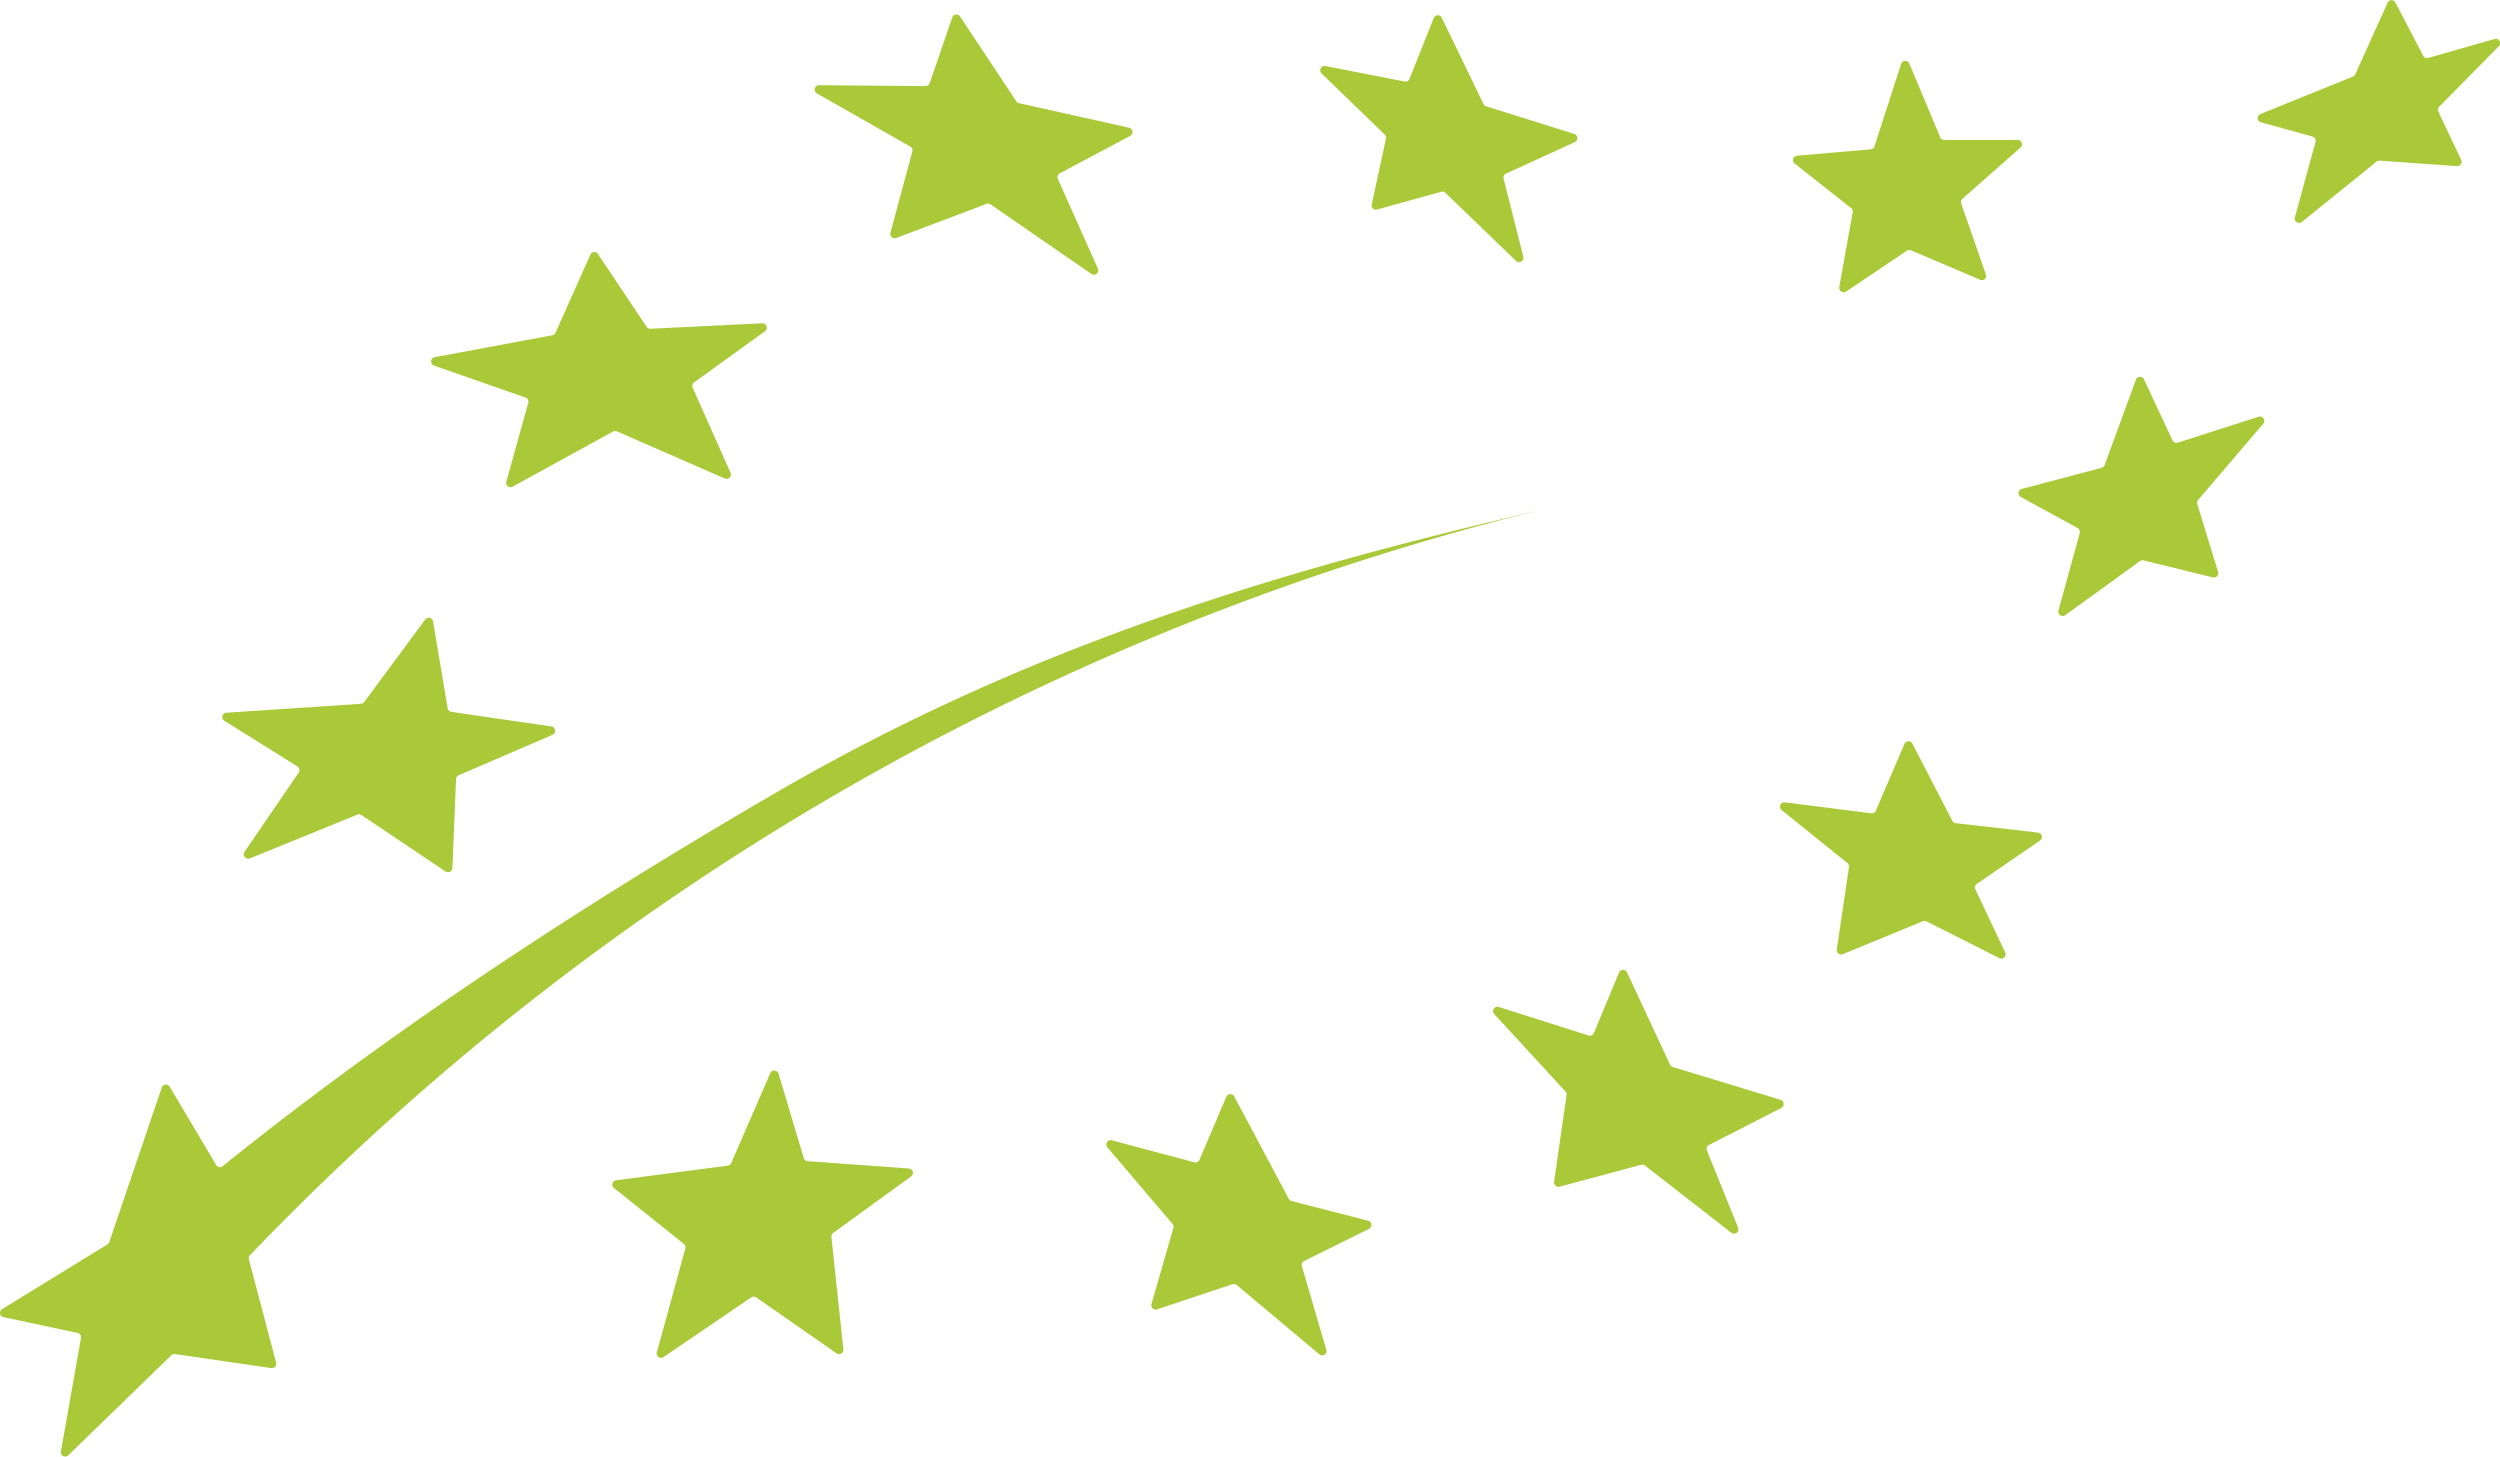
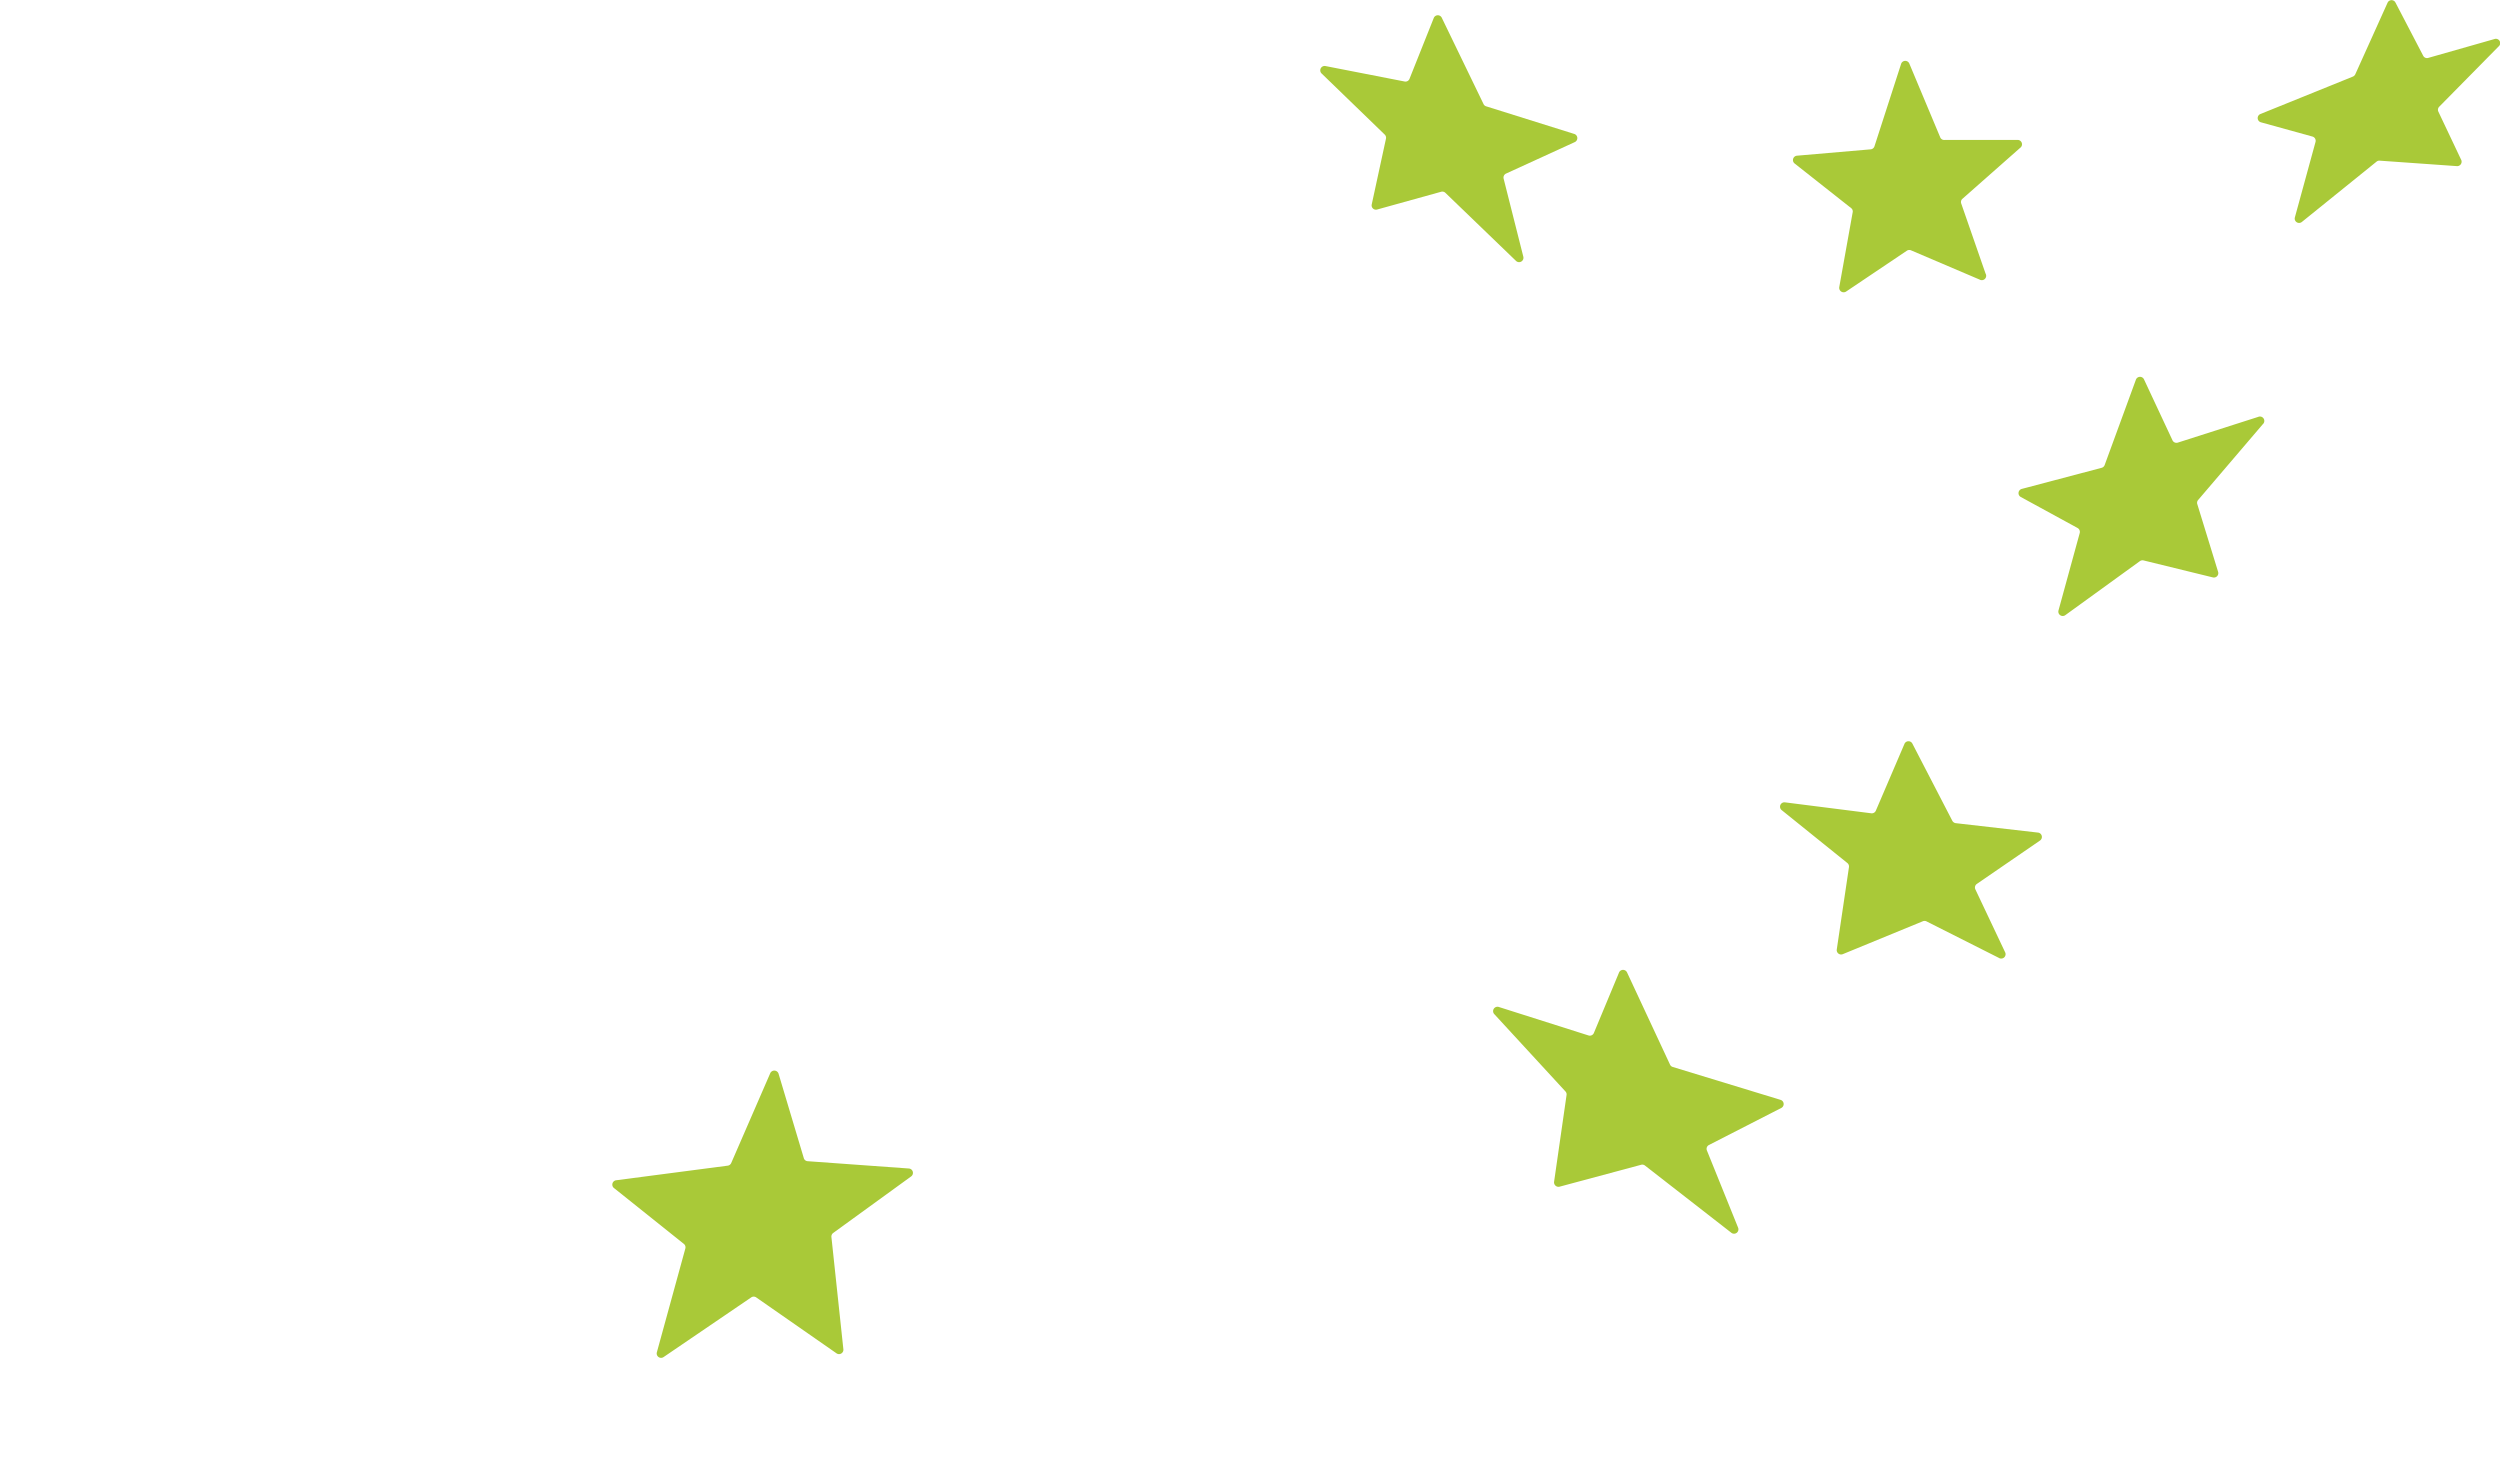
<svg xmlns="http://www.w3.org/2000/svg" id="b309b933-a11f-4a2c-9df8-25cc304537a0" data-name="Livello 2" viewBox="0 0 342.34 199.46">
  <path d="M123.21,119.16l-11-7.66a.6.6,0,0,0-.68,0l-12,8.17a.6.6,0,0,1-.92-.66l3.9-14.21a.61.61,0,0,0-.21-.63l-9.56-7.64a.6.6,0,0,1,.3-1.07l15.28-2a.61.61,0,0,0,.47-.36l5.35-12.31a.61.61,0,0,1,1.13.07l3.46,11.57a.58.58,0,0,0,.53.42l13.85,1a.6.6,0,0,1,.31,1.09l-10.67,7.74a.62.62,0,0,0-.24.55l1.64,15.39A.6.6,0,0,1,123.21,119.16Z" transform="translate(-8.66 66.16)" style="fill: #a9c938" />
-   <path d="M189.33,119.3,178,109.8a.62.62,0,0,0-.57-.11l-10.33,3.45a.6.6,0,0,1-.76-.74l3-10.41a.61.61,0,0,0-.12-.55L160.34,91a.6.6,0,0,1,.61-1l11.25,3a.6.6,0,0,0,.71-.34L176.6,84a.6.6,0,0,1,1.08,0l7.46,14a.58.58,0,0,0,.38.3L196,101a.6.6,0,0,1,.11,1.12l-8.87,4.4a.6.6,0,0,0-.31.7l3.37,11.5A.6.6,0,0,1,189.33,119.3Z" transform="translate(-8.66 66.16)" style="fill: #a9c938" />
  <path d="M245.73,102.64l-11.81-9.19a.6.6,0,0,0-.53-.11l-11.17,3a.61.61,0,0,1-.75-.67l1.71-11.89a.59.59,0,0,0-.16-.49l-9.71-10.55a.6.6,0,0,1,.62-1l12.25,3.89a.6.6,0,0,0,.74-.34L230.37,67a.6.6,0,0,1,1.09,0l5.88,12.61a.59.59,0,0,0,.36.33l14.78,4.51a.6.6,0,0,1,.1,1.11l-9.9,5.07a.59.59,0,0,0-.28.76l4.26,10.54A.6.6,0,0,1,245.73,102.64Z" transform="translate(-8.66 66.16)" style="fill: #a9c938" />
  <path d="M282.36,65l-9.91-5a.62.62,0,0,0-.5,0L261,64.5a.6.6,0,0,1-.82-.64l1.67-11.28a.61.61,0,0,0-.22-.56l-9-7.25a.6.6,0,0,1,.45-1.06l11.83,1.5a.6.6,0,0,0,.62-.36l3.93-9.17a.6.6,0,0,1,1.08,0L276,46.23a.63.63,0,0,0,.47.33l11.26,1.29a.6.6,0,0,1,.28,1.09l-8.65,5.94a.6.6,0,0,0-.2.75l4.06,8.58A.6.6,0,0,1,282.36,65Z" transform="translate(-8.66 66.16)" style="fill: #a9c938" />
  <path d="M311.69,12.91l-9.51-2.33a.61.61,0,0,0-.49.1l-10.22,7.4a.6.6,0,0,1-.93-.64l2.91-10.61a.61.61,0,0,0-.3-.69l-7.78-4.25a.6.6,0,0,1,.14-1.1L296.45-2.1a.61.61,0,0,0,.41-.37l4.28-11.69a.6.6,0,0,1,1.11-.05l3.9,8.34a.6.6,0,0,0,.73.32l11-3.52a.6.6,0,0,1,.64,1L309.66,2.31a.59.59,0,0,0-.11.57l2.85,9.27A.6.6,0,0,1,311.69,12.91Z" transform="translate(-8.66 66.16)" style="fill: #a9c938" />
  <path d="M279.73-27.88l-9.38-4a.61.61,0,0,0-.57.05l-8.33,5.6a.61.61,0,0,1-.93-.61l1.84-10.26a.57.57,0,0,0-.22-.57l-7.73-6.1a.6.6,0,0,1,.32-1.07l10.09-.87a.6.6,0,0,0,.52-.41L269-57.44a.6.6,0,0,1,1.12,0l4.25,10.14A.6.6,0,0,0,275-47h10a.6.6,0,0,1,.39,1l-8,7.06a.59.59,0,0,0-.17.64l3.33,9.59A.6.6,0,0,1,279.73-27.88Z" transform="translate(-8.66 66.16)" style="fill: #a9c938" />
  <path d="M216.26-30.43l-9.68-9.33a.61.61,0,0,0-.58-.14l-8.76,2.43a.59.59,0,0,1-.74-.7l1.95-9a.61.61,0,0,0-.17-.56l-8.67-8.39a.6.6,0,0,1,.53-1L201-55a.59.59,0,0,0,.67-.36L205-63.71a.6.6,0,0,1,1.1,0l5.71,11.8a.58.58,0,0,0,.36.31l12.06,3.78a.6.6,0,0,1,.07,1.12l-9.41,4.31a.6.6,0,0,0-.33.69L217.26-31A.6.6,0,0,1,216.26-30.43Z" transform="translate(-8.66 66.16)" style="fill: #a9c938" />
-   <path d="M158.12-28.64,144.3-38.17a.6.6,0,0,0-.55-.07l-12.37,4.67a.6.6,0,0,1-.79-.72l3-11.12a.58.58,0,0,0-.28-.68l-12.78-7.27a.6.6,0,0,1,.3-1.13l14.56.12a.62.62,0,0,0,.58-.4l3.09-9a.6.6,0,0,1,1.07-.13l7.7,11.62a.59.59,0,0,0,.37.25l15.07,3.36a.6.6,0,0,1,.15,1.12l-9.63,5.12a.6.6,0,0,0-.27.77L159-29.38A.6.6,0,0,1,158.12-28.64Z" transform="translate(-8.66 66.16)" style="fill: #a9c938" />
-   <path d="M107.94-.62,93.16-7.08a.58.58,0,0,0-.53,0L78.91.45A.6.6,0,0,1,78-.23L81-11a.59.59,0,0,0-.38-.72L68.11-16.09a.6.6,0,0,1,.08-1.16l16.1-3a.59.59,0,0,0,.44-.34l4.79-10.74a.59.59,0,0,1,1-.08l6.68,10a.6.6,0,0,0,.53.27l15.3-.75a.6.6,0,0,1,.38,1.09l-9.7,7a.61.61,0,0,0-.2.73l5.18,11.63A.6.6,0,0,1,107.94-.62Z" transform="translate(-8.66 66.16)" style="fill: #a9c938" />
-   <path d="M69.67,53.18,58.16,45.45a.61.61,0,0,0-.56-.06l-14.73,6a.61.61,0,0,1-.73-.9l7.42-10.85a.61.61,0,0,0-.17-.85l-10-6.24a.6.6,0,0,1,.27-1.11l18.44-1.23a.59.59,0,0,0,.44-.24l8.34-11.29a.6.6,0,0,1,1.08.26l2,11.89a.61.61,0,0,0,.5.49l13.72,2a.6.6,0,0,1,.14,1.14L71.47,40a.61.61,0,0,0-.36.53l-.5,12.22A.61.61,0,0,1,69.67,53.18Z" transform="translate(-8.66 66.16)" style="fill: #a9c938" />
-   <path d="M45.81,121.18l-13.18-1.92a.59.59,0,0,0-.51.16L18,133.13a.6.6,0,0,1-1-.54l2.75-15.53a.6.6,0,0,0-.47-.69L9.13,114.2a.6.6,0,0,1-.21-1.08l14.49-8.9a.59.59,0,0,0,.22-.31l7.18-21.14a.6.6,0,0,1,1.09-.12l6.36,10.72a.6.6,0,0,0,.89.16c20.24-16.3,45.08-33.36,76.35-51.48,38.36-22.23,75.9-31.72,104.65-38.51A365.72,365.72,0,0,0,42.89,105.72a.59.59,0,0,0-.15.57l3.73,14.14A.6.6,0,0,1,45.81,121.18Z" transform="translate(-8.66 66.16)" style="fill: #a9c938" />
  <path d="M345.12-43.41l-10.6-.75a.59.59,0,0,0-.42.13l-10.24,8.27a.6.6,0,0,1-.95-.63l2.83-10.34a.6.6,0,0,0-.42-.73l-7.05-1.95a.6.6,0,0,1-.07-1.14l12.65-5.12a.63.63,0,0,0,.33-.31l4.43-9.82a.6.6,0,0,1,1.08,0l3.79,7.27a.58.58,0,0,0,.69.3l9.06-2.58a.59.59,0,0,1,.59,1l-8.15,8.27a.6.6,0,0,0-.11.67l3.15,6.65A.61.61,0,0,1,345.12-43.41Z" transform="translate(-8.66 66.16)" style="fill: #a9c938" />
</svg>